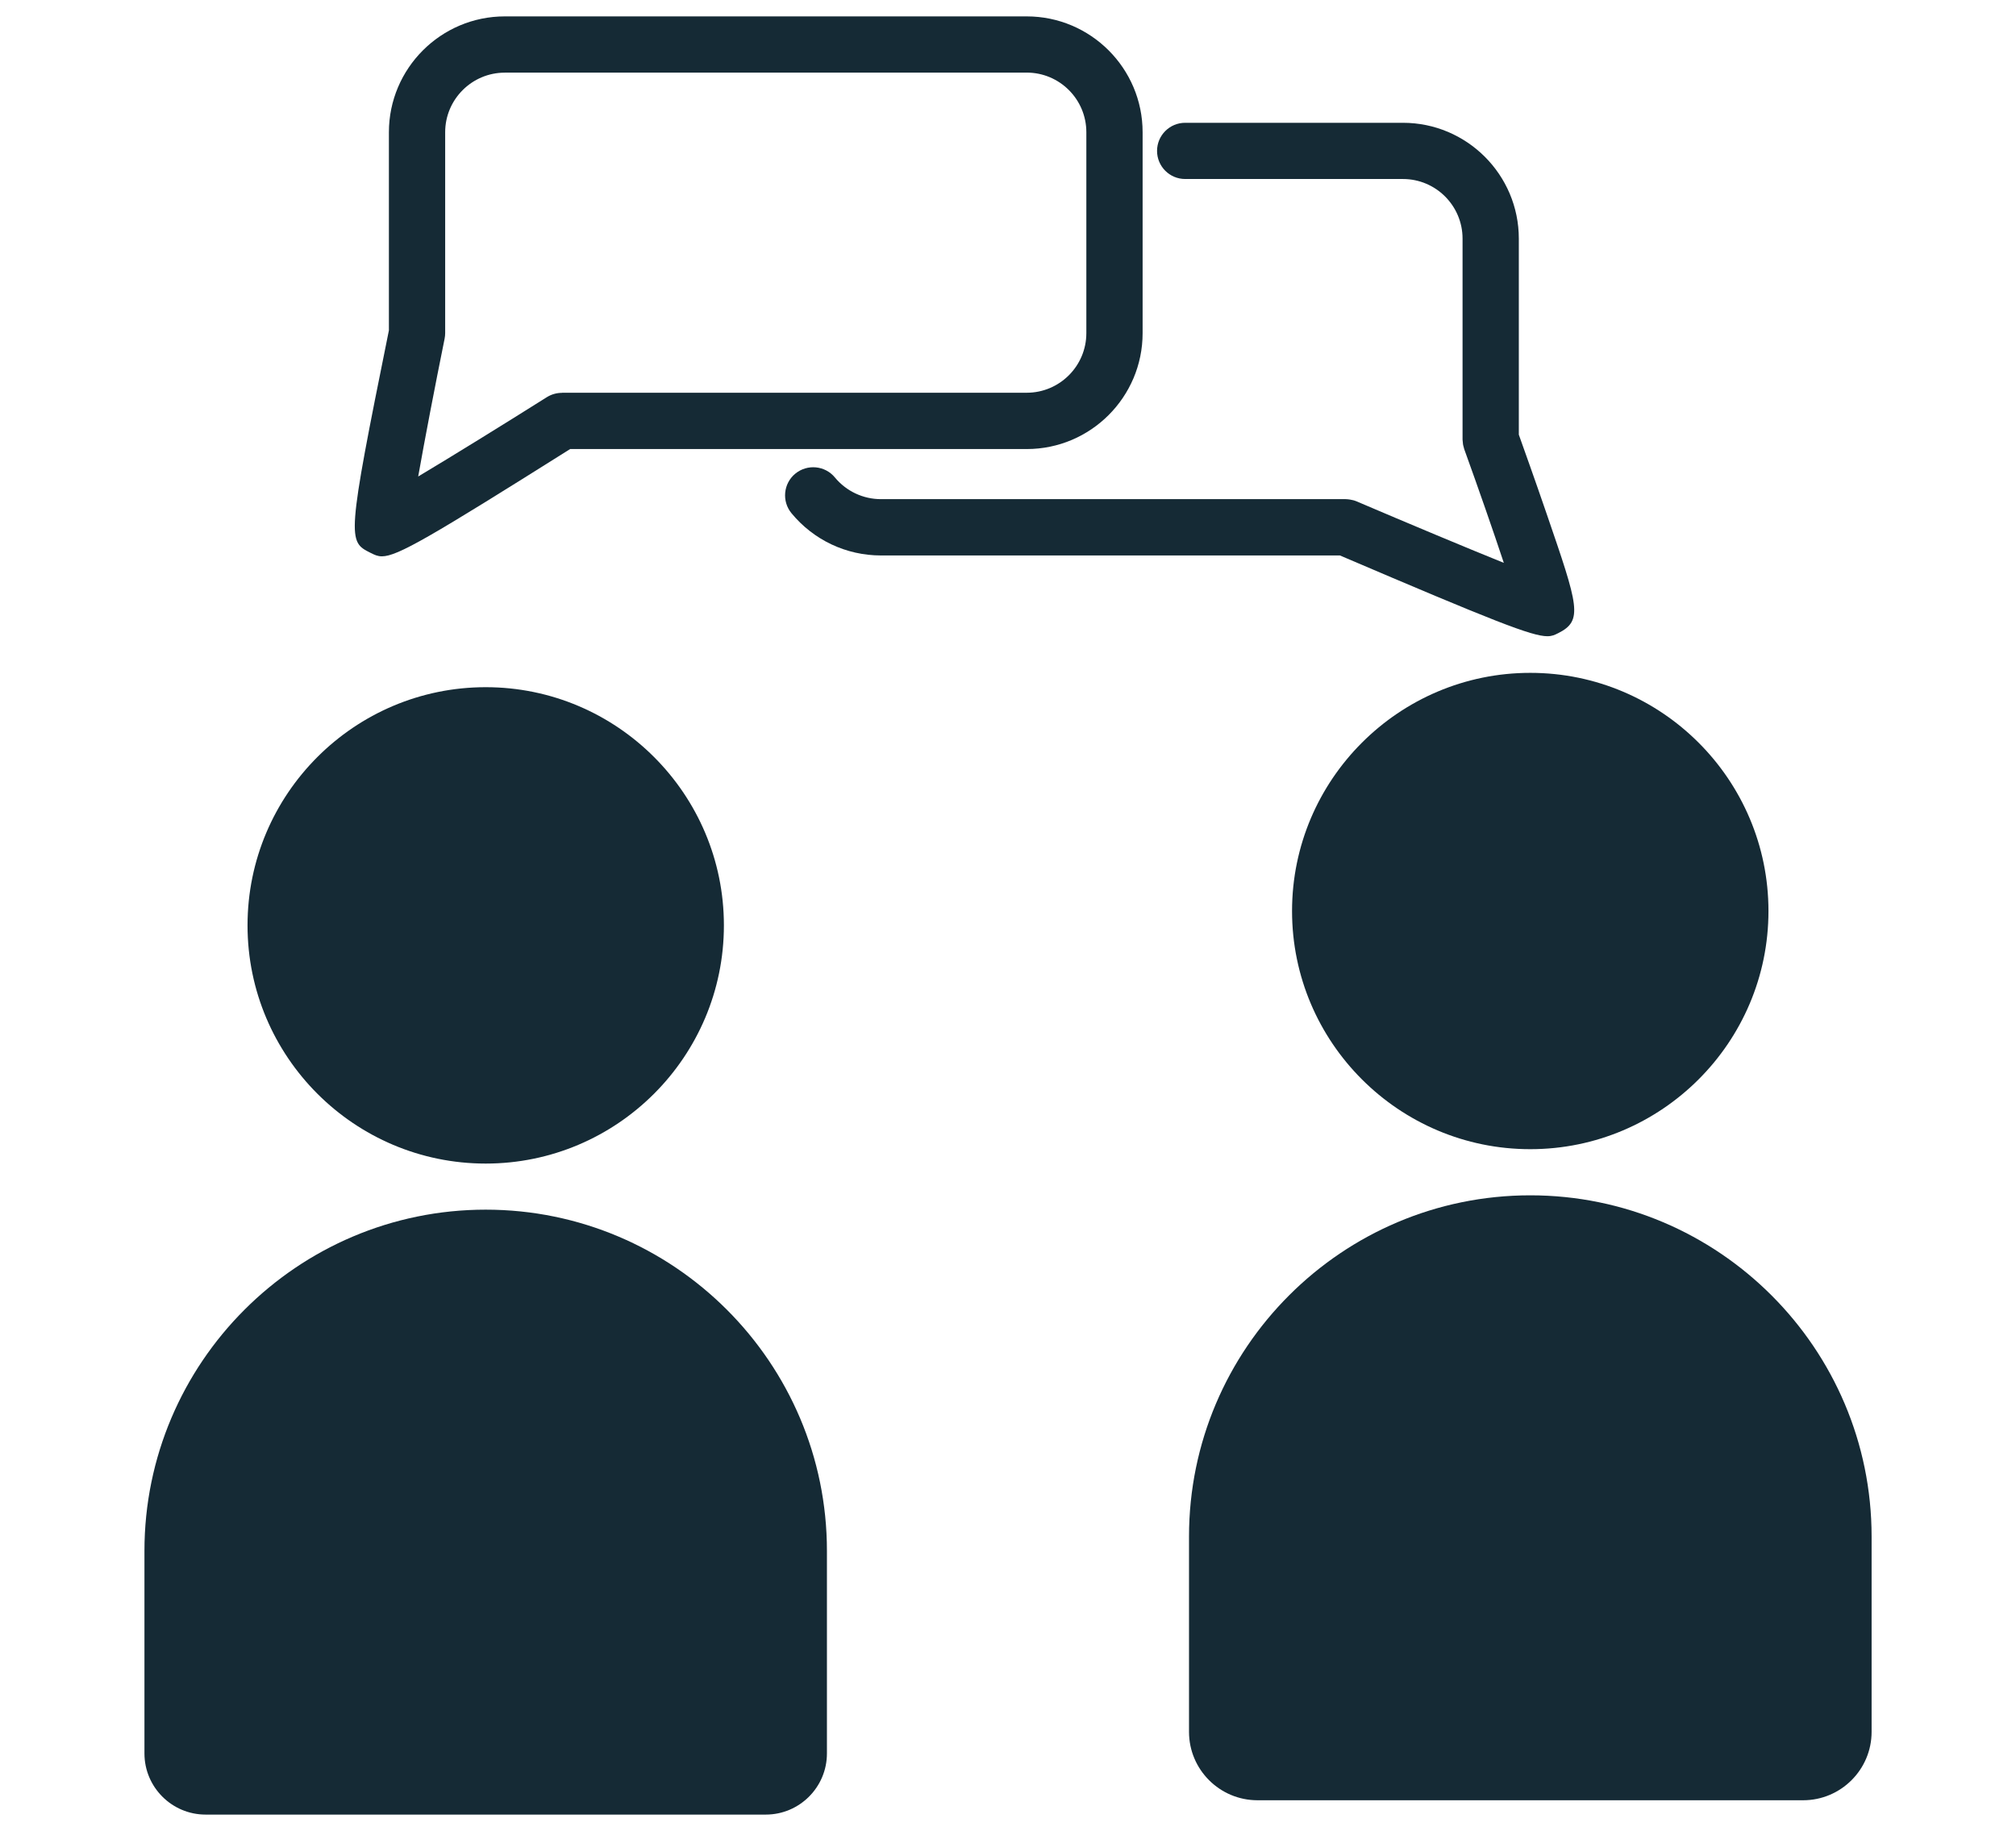
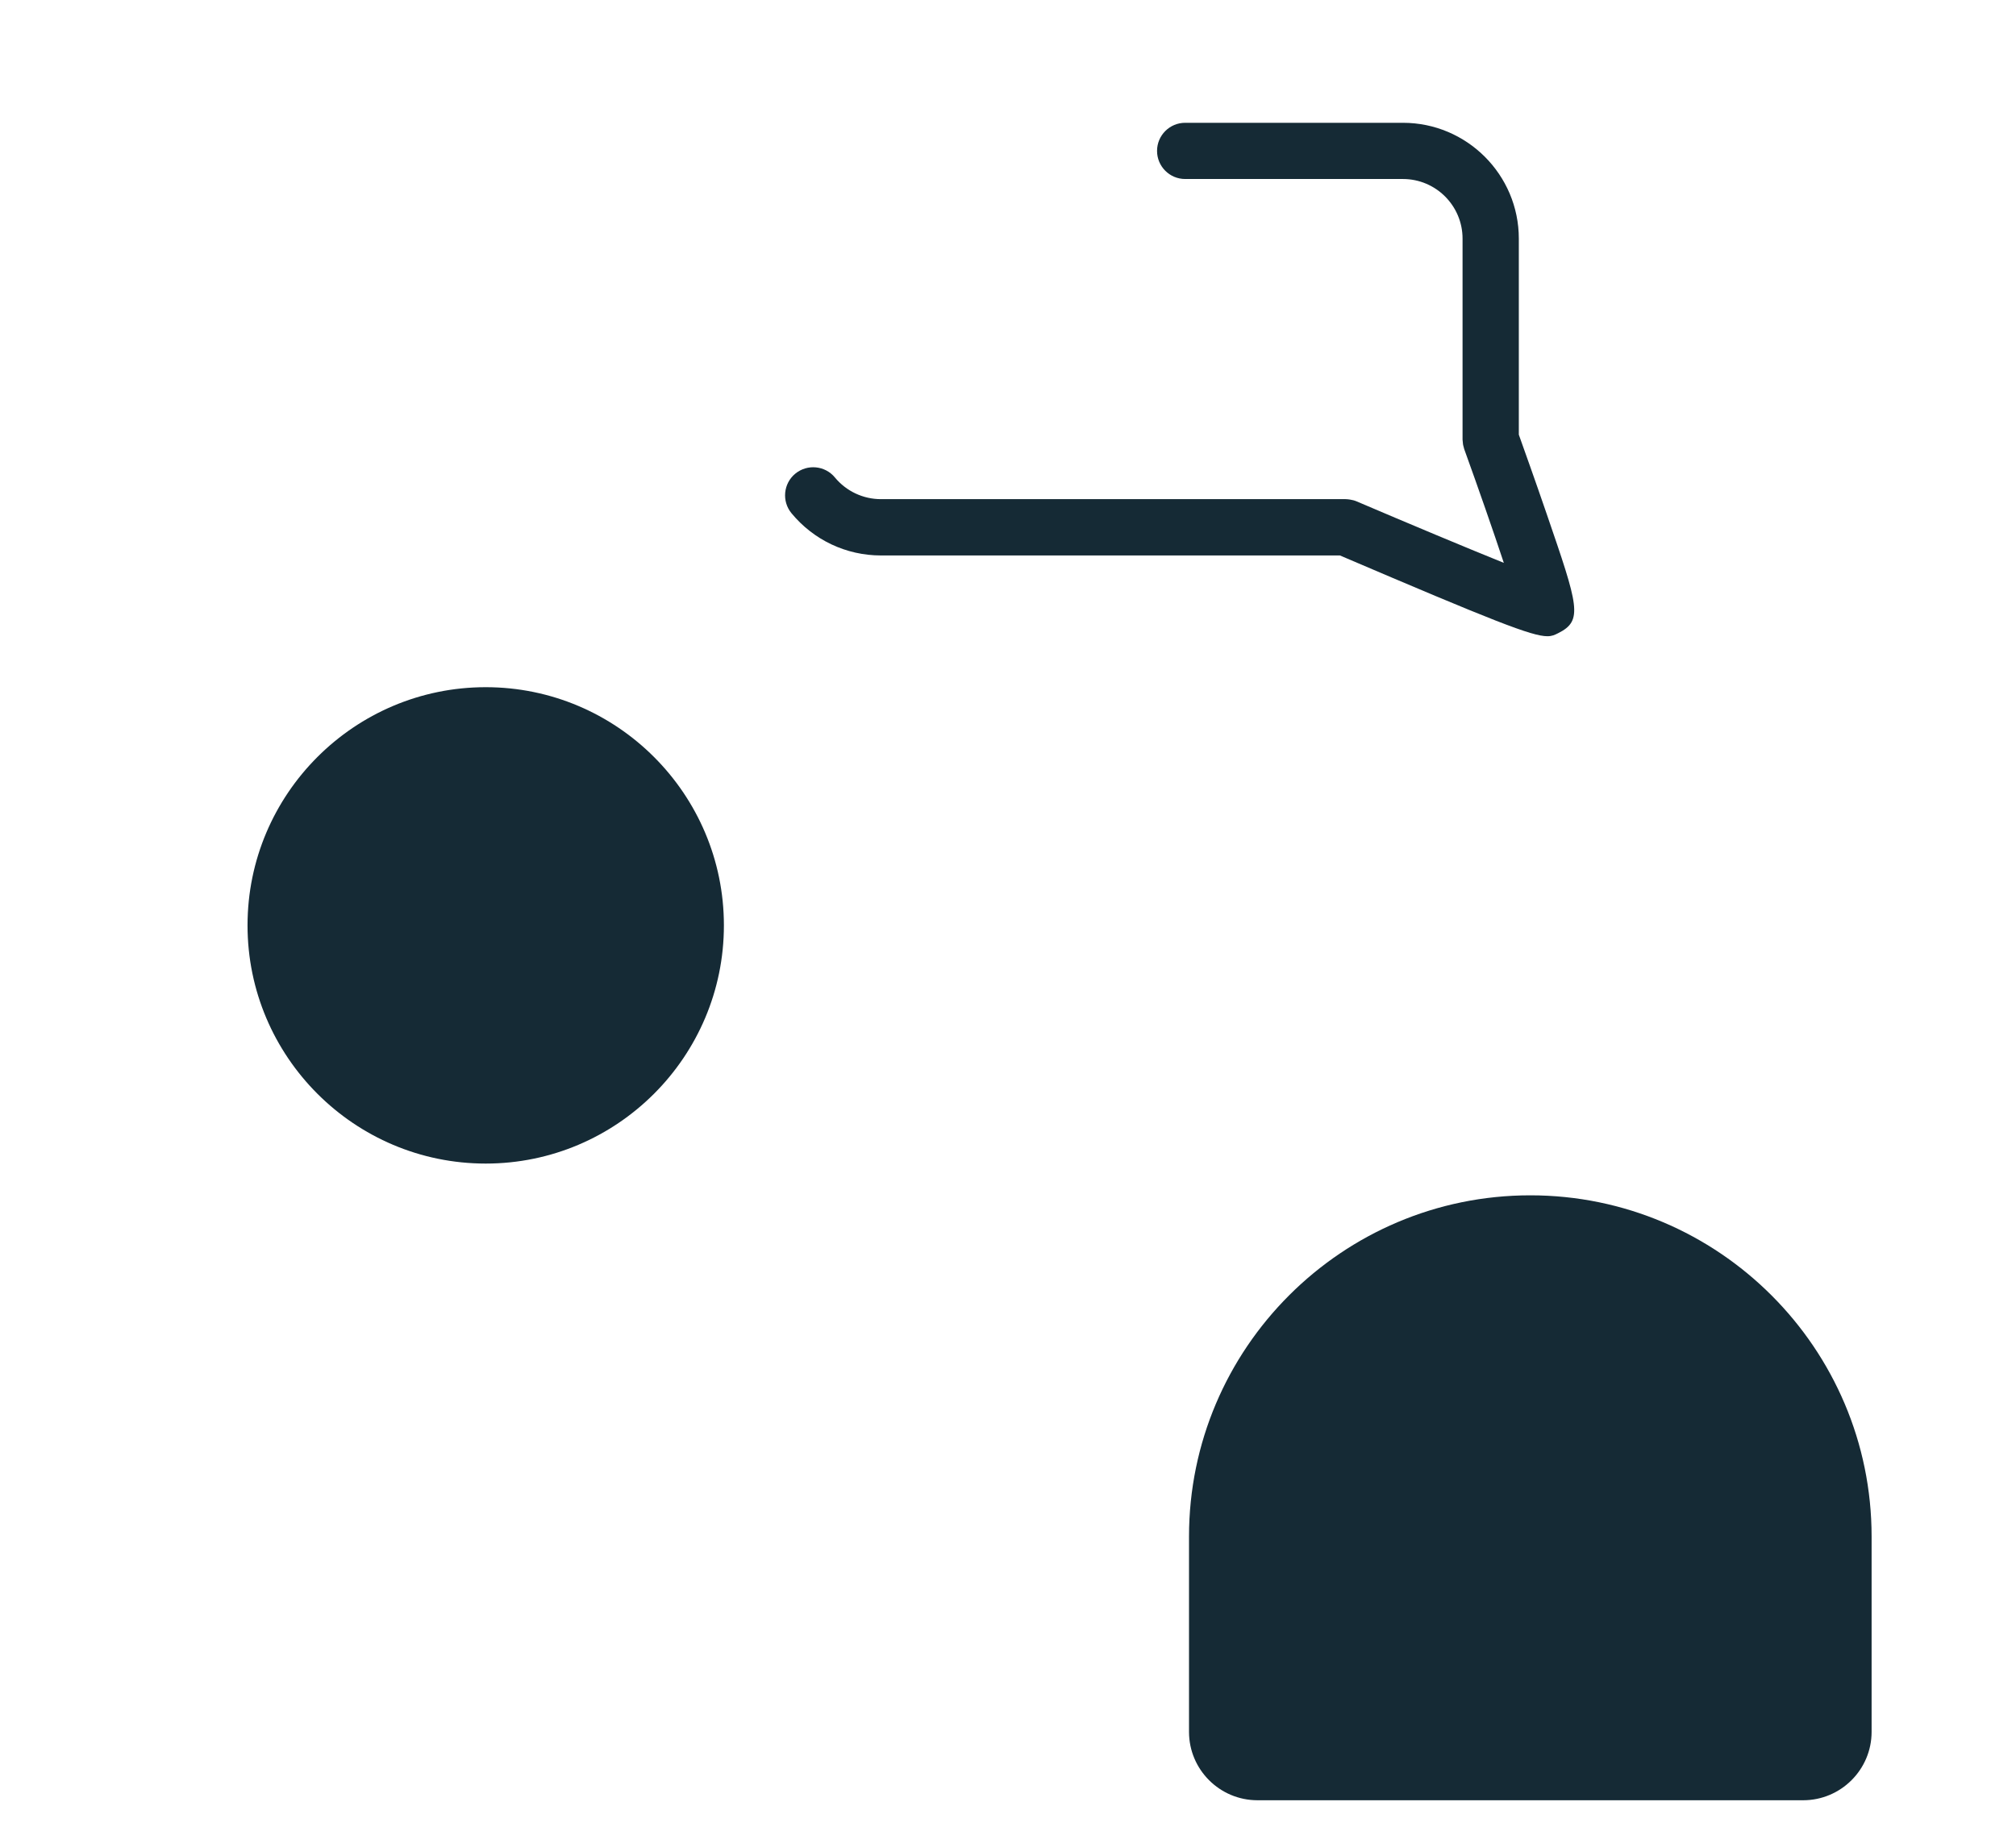
<svg xmlns="http://www.w3.org/2000/svg" id="Ebene_1" version="1.1" viewBox="0 0 392.31 356.37">
  <defs>
    <style>
      .st0 {
        fill: #152a35;
      }
    </style>
  </defs>
-   <path class="st0" d="M251.43,177.32c0,25.56,20.8,46.35,46.36,46.35s46.35-20.79,46.35-46.35-20.79-46.36-46.35-46.36-46.36,20.8-46.36,46.36Z" />
  <path class="st0" d="M94.52,226.47c25.56,0,46.35-20.8,46.35-46.36s-20.79-46.36-46.35-46.36-46.35,20.8-46.35,46.36,20.79,46.36,46.35,46.36Z" />
-   <path class="st0" d="M94.52,235.44c-36.62,0-66.41,29.79-66.41,66.41v39.43c0,6.56,5.34,11.9,11.9,11.9h109.01c6.56,0,11.9-5.34,11.9-11.9v-39.43c0-36.62-29.79-66.41-66.41-66.41Z" />
  <path class="st0" d="M297.79,232.65c-36.62,0-66.41,29.79-66.41,66.41v38.02c0,7.34,5.97,13.31,13.32,13.31h106.19c7.34,0,13.32-5.97,13.32-13.31v-38.02c0-36.62-29.79-66.41-66.41-66.41Z" />
  <path class="st0" d="M301.12,123.83c.91,0,1.44-.26,2.09-.59,4.91-2.45,3.95-5.22-2.24-23.25-2.27-6.62-4.6-13.12-5.41-15.39v-38.15c0-12.44-10.12-22.55-22.55-22.55h-42.38c-3.02,0-5.47,2.45-5.47,5.47s2.45,5.47,5.47,5.47h42.38c6.4,0,11.6,5.2,11.6,11.6v39.11c0,.11.03.22.03.33.01.2.03.41.06.61.03.19.09.37.14.56.03.12.05.24.09.35,2.77,7.67,5.67,15.99,7.71,22.15-7.51-3.03-18.46-7.62-28.63-11.96h0c-.41-.18-.85-.29-1.31-.36-.28-.04-.56-.08-.84-.08,0,0,0,0,0,0h-90.43c-3.47,0-6.74-1.54-8.96-4.22-1.92-2.33-5.37-2.66-7.71-.74-2.33,1.92-2.66,5.38-.73,7.71,4.3,5.21,10.64,8.21,17.4,8.21h89.32c30.06,12.85,37.35,15.72,40.37,15.72Z" />
-   <path class="st0" d="M72.12,107.61c.74.37,1.34.67,2.2.67,3.02,0,9.35-3.72,36.63-20.88h88.85c12.43,0,22.55-10.12,22.55-22.55V25.74c0-12.44-10.12-22.55-22.55-22.55h-101.57c-12.43,0-22.55,10.12-22.55,22.55v38.56c-8.29,40.93-8.01,41.08-3.56,43.31ZM98.23,14.13h101.57c6.4,0,11.6,5.2,11.6,11.6v39.11c0,6.4-5.21,11.6-11.6,11.6h-90.43v.02c-1,0-2.01.26-2.92.82-8.83,5.56-18.38,11.46-25.07,15.46,1.28-7.23,3.23-17.4,5.14-26.82.07-.36.11-.73.11-1.09h0s0-.02,0-.02V25.74c0-6.4,5.21-11.6,11.6-11.6Z" />
</svg>